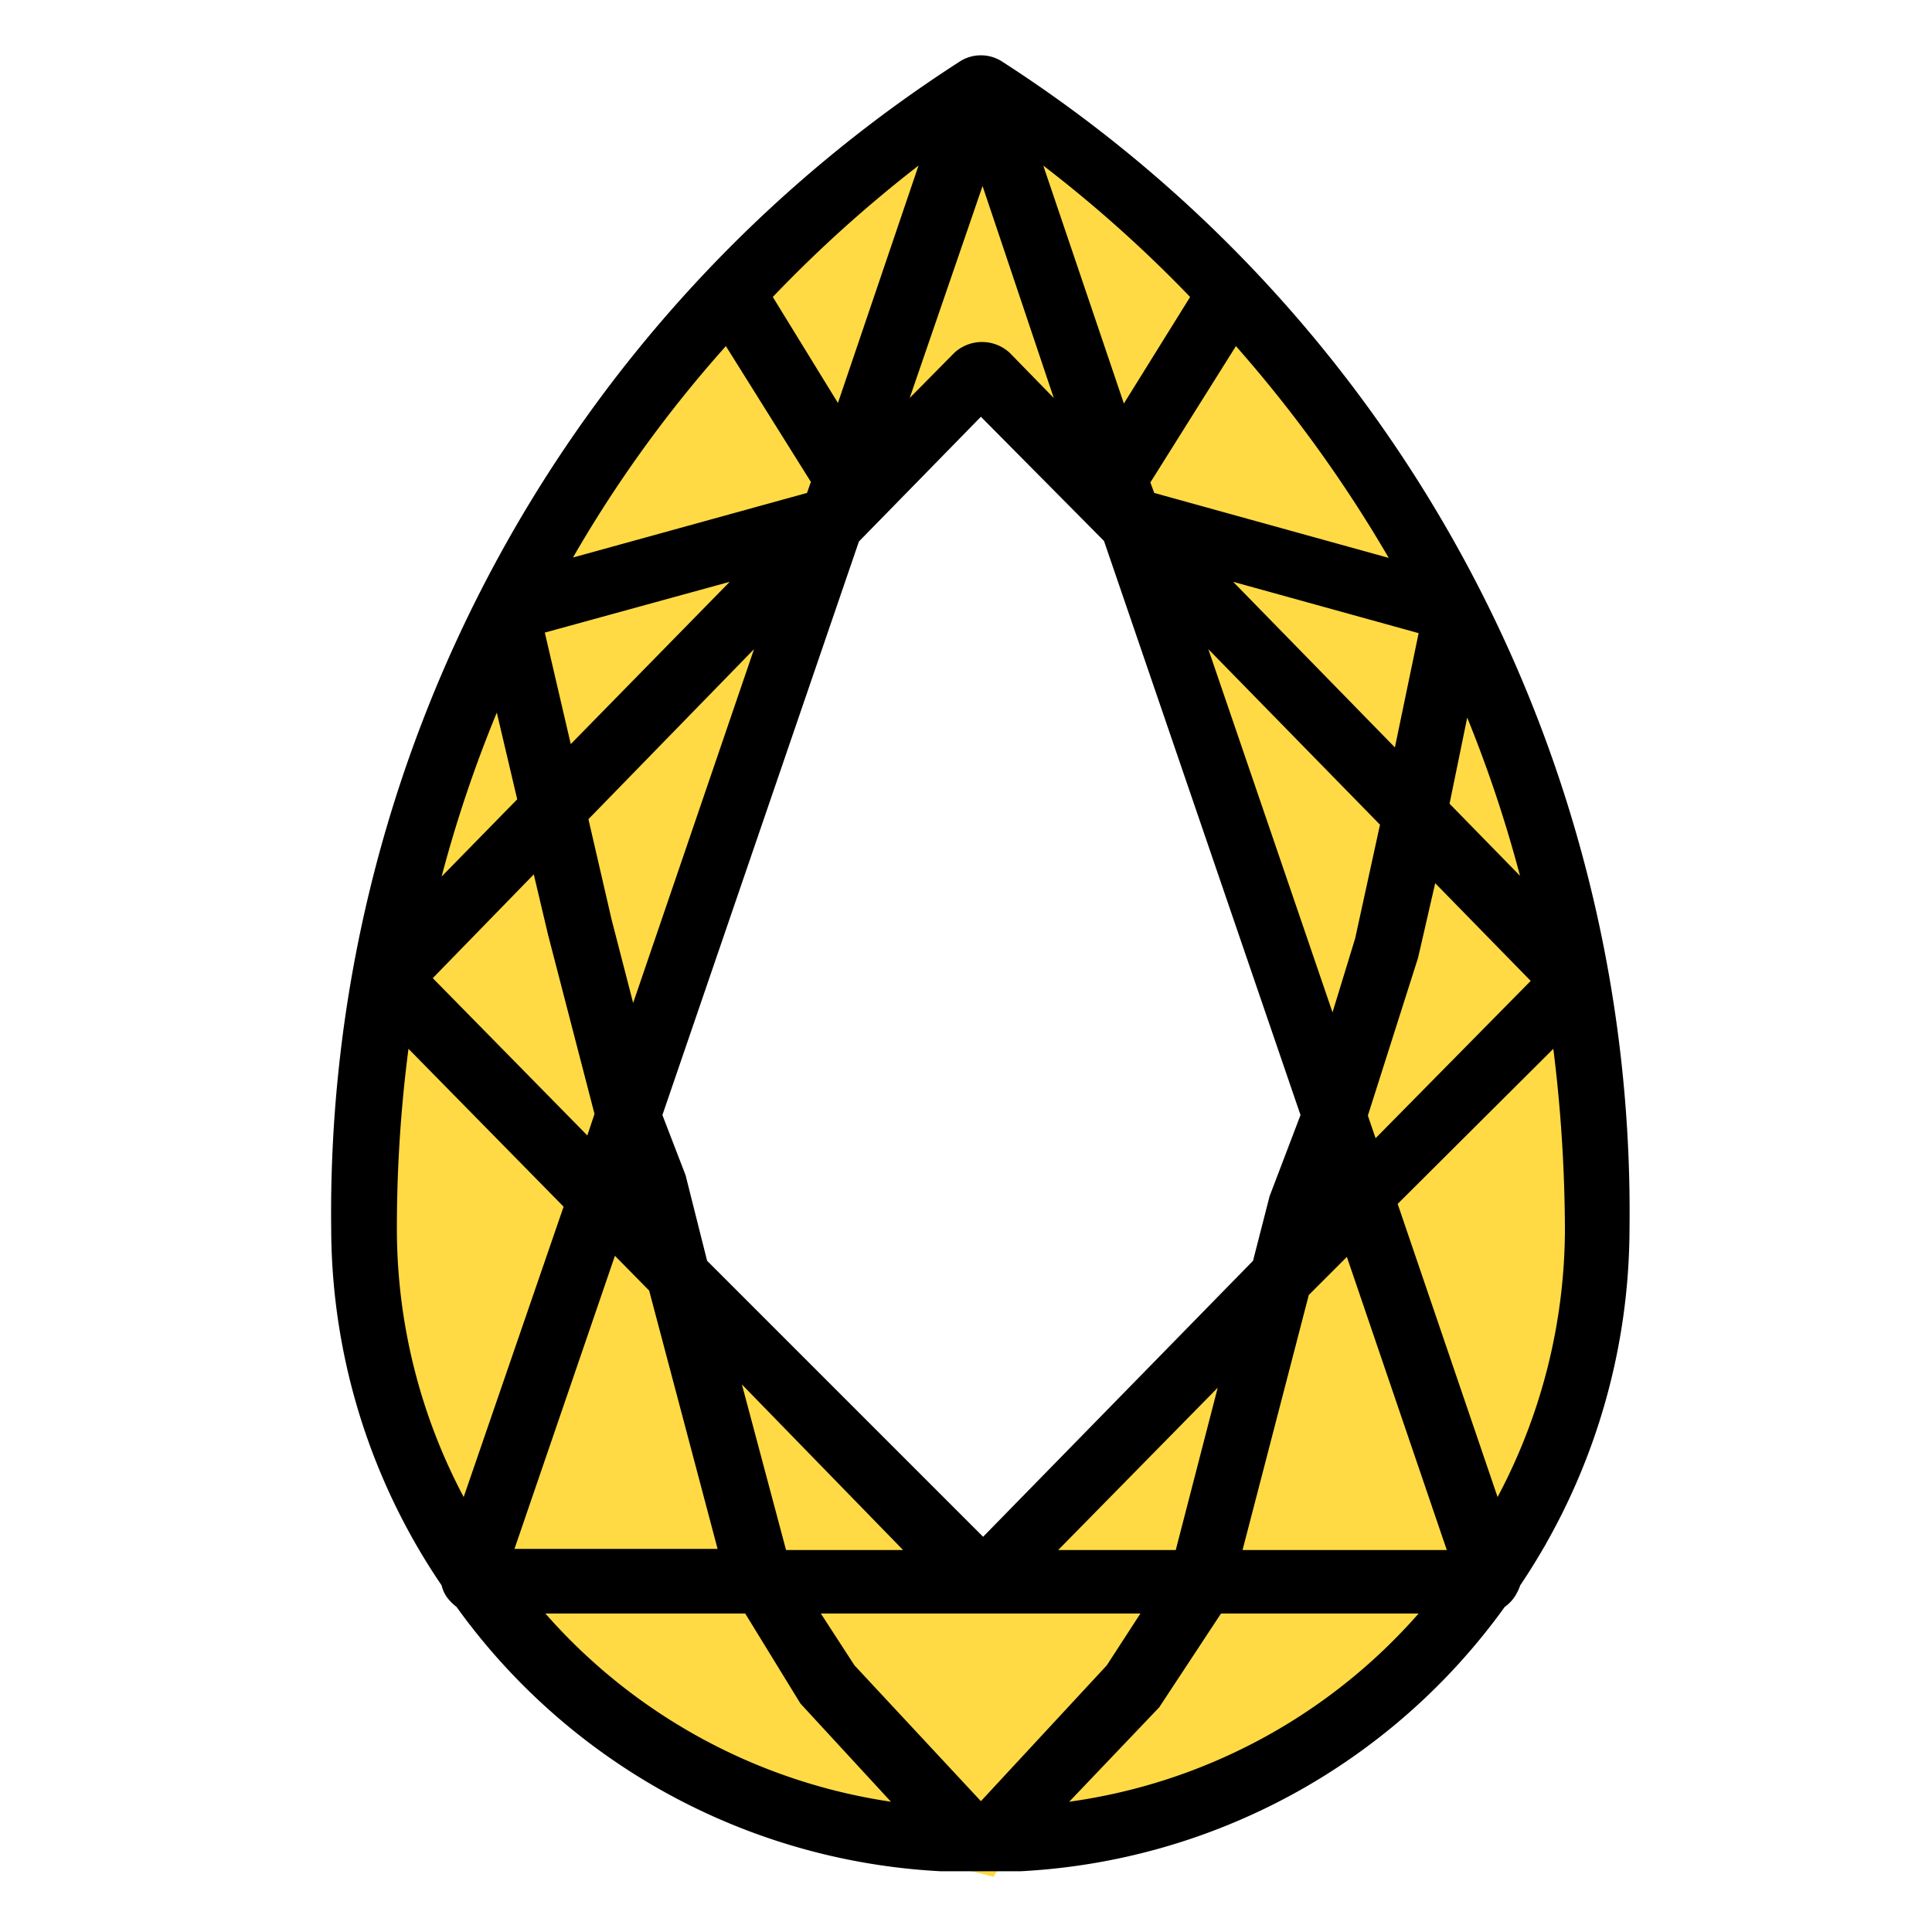
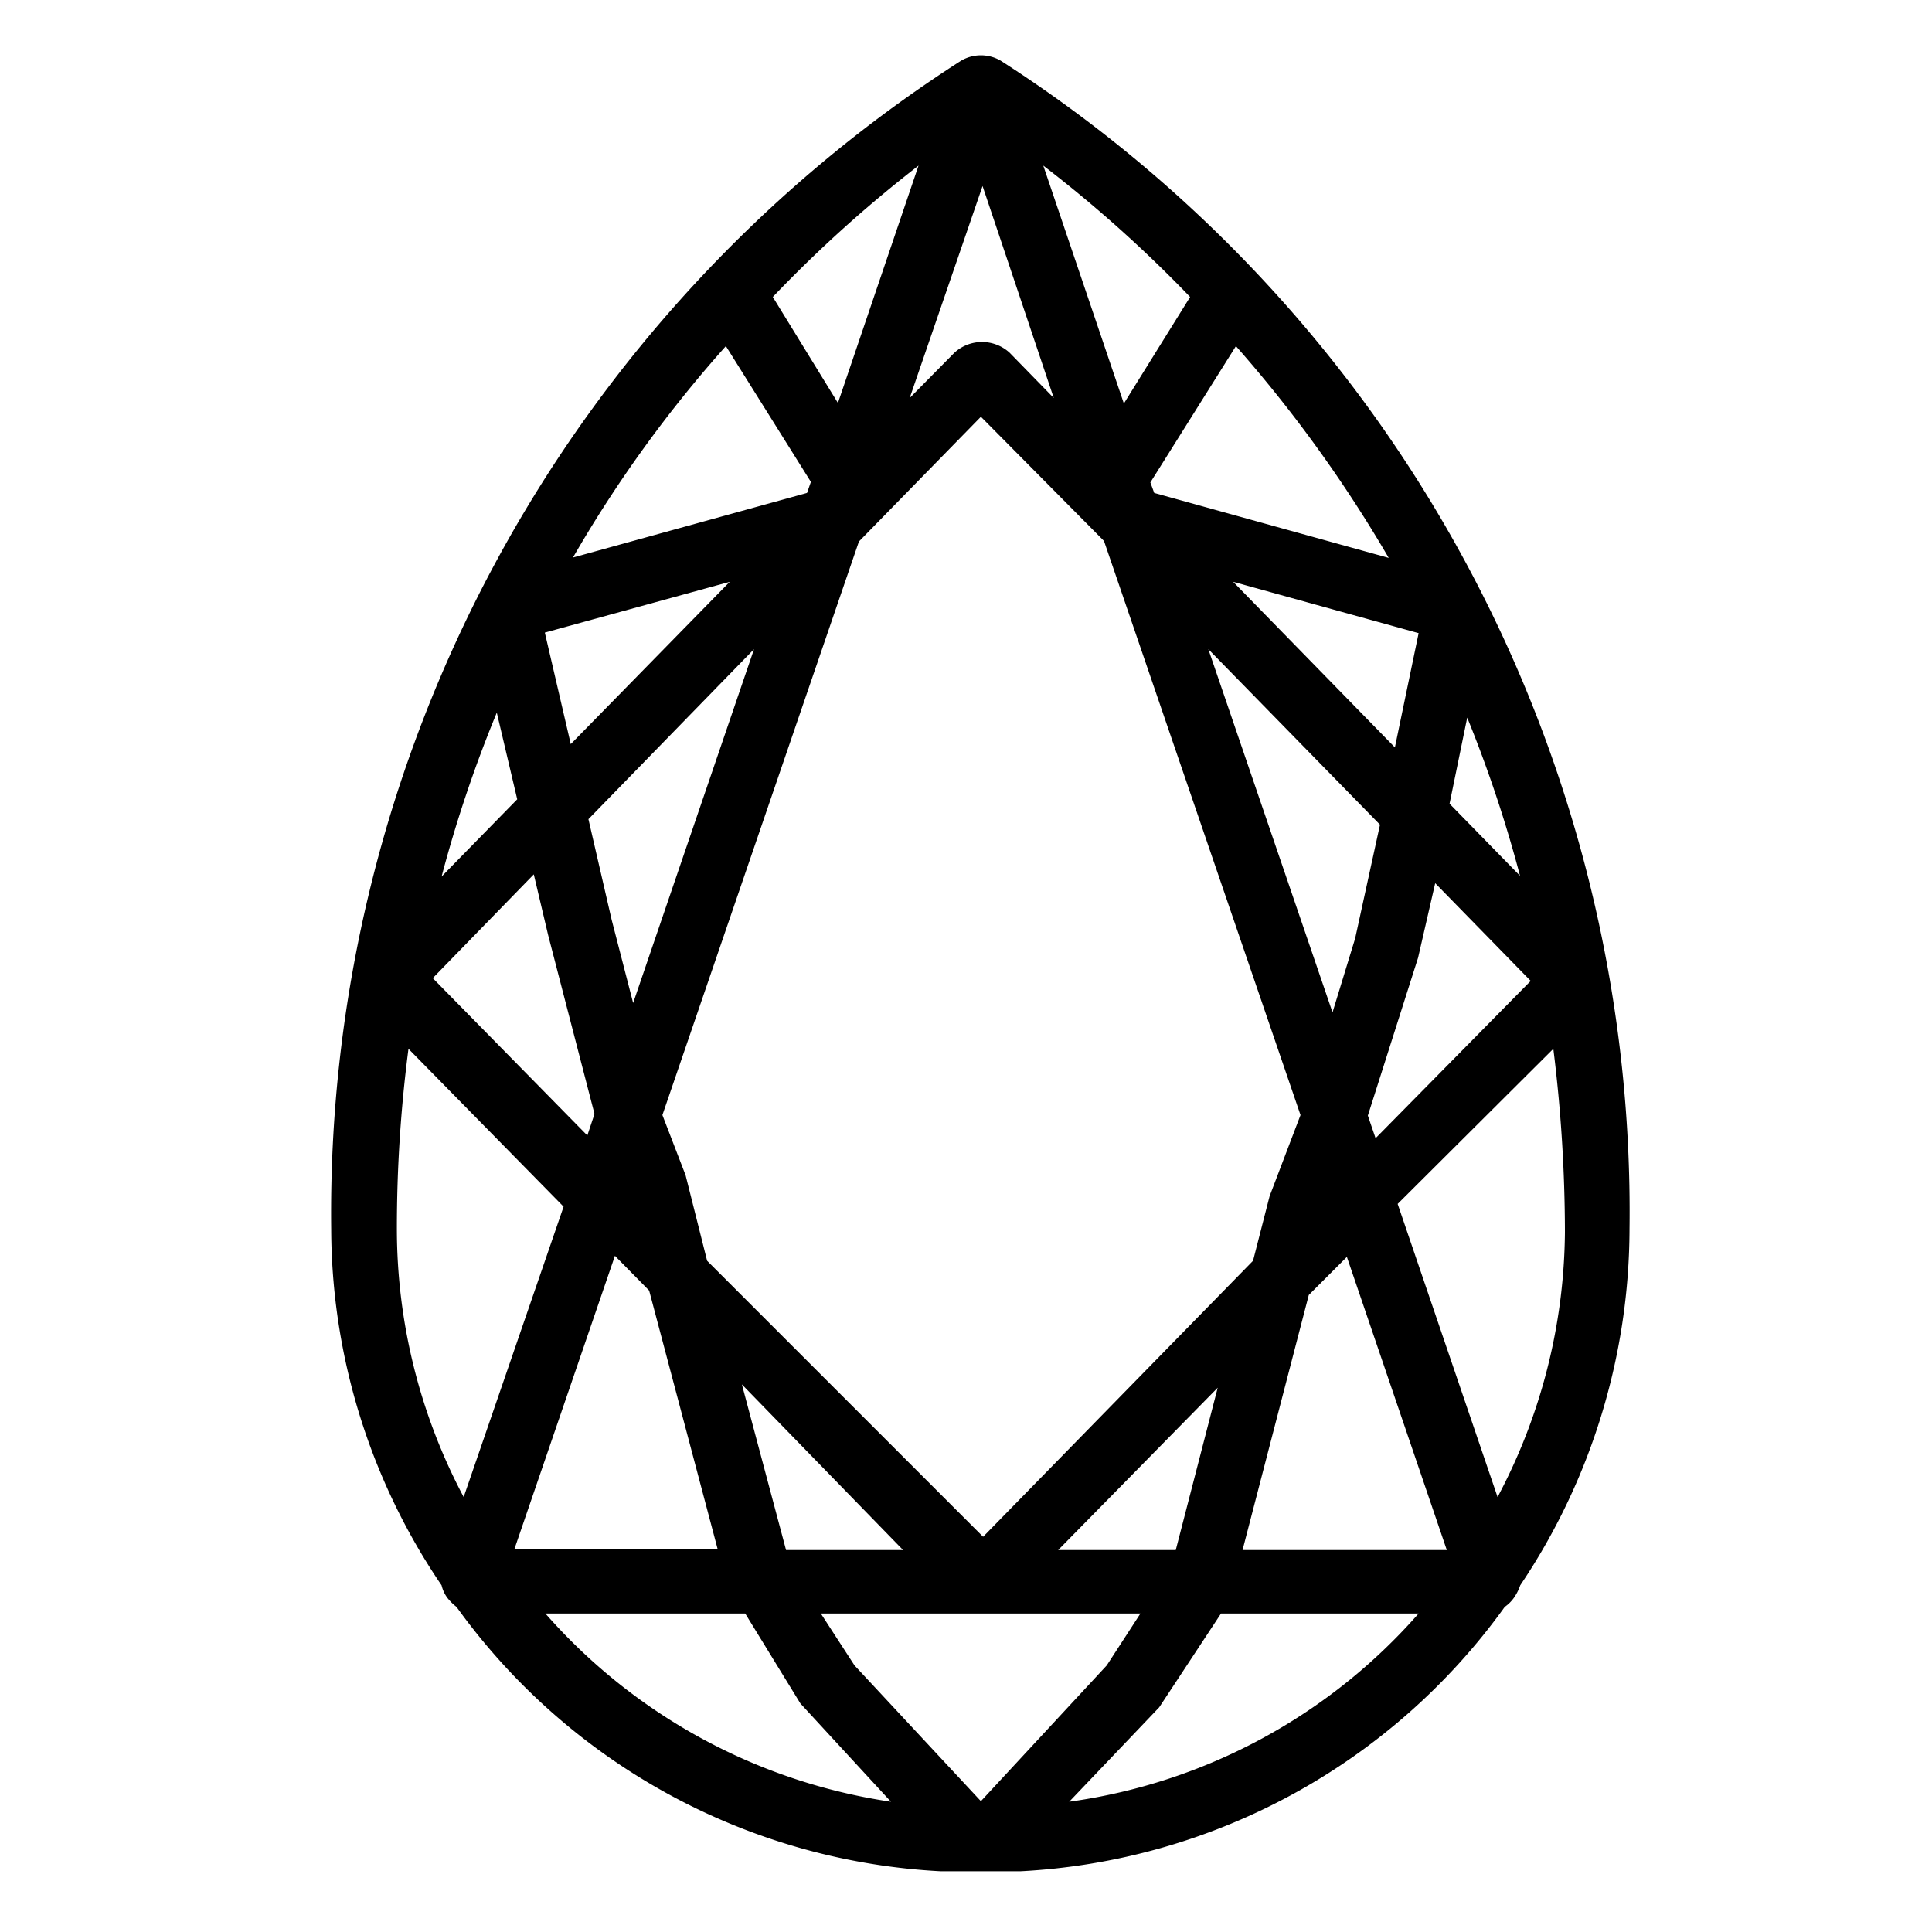
<svg xmlns="http://www.w3.org/2000/svg" id="Livello_1" data-name="Livello 1" viewBox="0 0 35 35">
  <defs>
    <style>.cls-1{fill:#ffda44;}</style>
  </defs>
  <title>gioielli</title>
-   <polygon class="cls-1" points="13 5 8 13 7 18 7 22 7 25 9 29 14 33 18 34 21 29 20 29 17 28 12 23 11 21 16 8 18 7 20 8 21 11 24 21 23 23 19 28 19 28 20 29 22 29 21 30 19 33 23 32 28 28 29 23 28 15 26 10 20 3 18 2 16 3 13 5" />
  <path d="M29.52,22.27A24.78,24.78,0,0,0,18.13,1.1a.71.71,0,0,0-.72,0A24.8,24.8,0,0,0,6,22.27a11.54,11.54,0,0,0,2,6.45.62.62,0,0,0,.1.22.91.91,0,0,0,.17.17,11.54,11.54,0,0,0,8.78,4.79h1.43a11.54,11.54,0,0,0,8.78-4.79.69.69,0,0,0,.17-.17.91.91,0,0,0,.11-.22A11.61,11.61,0,0,0,29.52,22.27Zm-2.39,4.85-1.81-5.31L28.14,19a27,27,0,0,1,.21,3.32A10.38,10.38,0,0,1,27.13,27.12Zm-9.36,5.51-2.29-2.46-.61-.94h5.79l-.61.94ZM9,12.91l.37,1.57L8,15.88A23.49,23.49,0,0,1,9,12.91Zm10.09-5.7-.8-.82a.74.74,0,0,0-1,0l-.81.82,1.32-3.84Zm6.08,2.9L20.91,8.93l-.07-.19,1.55-2.47A24.24,24.24,0,0,1,25.16,10.11Zm2.38,5.77-1.29-1.32L26.58,13A23.47,23.47,0,0,1,27.54,15.88Zm-16.47.78-.42-1.82,3-3.08-2.19,6.41Zm-1.21-5.2,3.35-.92-2.88,2.94Zm2.55,9.83L12,20.2,15.56,9.81l2.21-2.26L20,9.8l3.56,10.4L23,21.67l-.3,1.17-4.89,5-5-5Zm12.85-7.75-2.93-3,3.36.93Zm-1.13,4.8-2.25-6.58L25,14.94,24.55,17Zm.64,1.87.91-2.86L26,16l1.73,1.77-2.81,2.85ZM14.62,8.93,10.38,10.1a22.93,22.93,0,0,1,2.77-3.83l1.54,2.46ZM9.67,15.84l.26,1.1.84,3.24-.13.39-2.8-2.85Zm2.09,7.54L13,28.06H9.32l1.82-5.31Zm1.68,1.7,2.92,3H14.24Zm5.73,3,2.89-2.94-.76,2.94Zm4.54-4.62.69-.69,1.81,5.31h-3.7ZM21.56,5.38l-1.2,1.93L18.9,3A23.72,23.72,0,0,1,21.56,5.38ZM16.64,3,15.18,7.3,14,5.38A23.72,23.72,0,0,1,16.64,3ZM7.4,19l2.81,2.86L8.4,27.12a10.37,10.37,0,0,1-1.21-4.85A25.17,25.17,0,0,1,7.4,19ZM9.88,29.23H13.5l1,1.63,1.64,1.78A10.34,10.34,0,0,1,9.88,29.23Zm9.49,3.41L21,30.93l1.12-1.7h3.58A10.29,10.29,0,0,1,19.37,32.64Z" />
</svg>